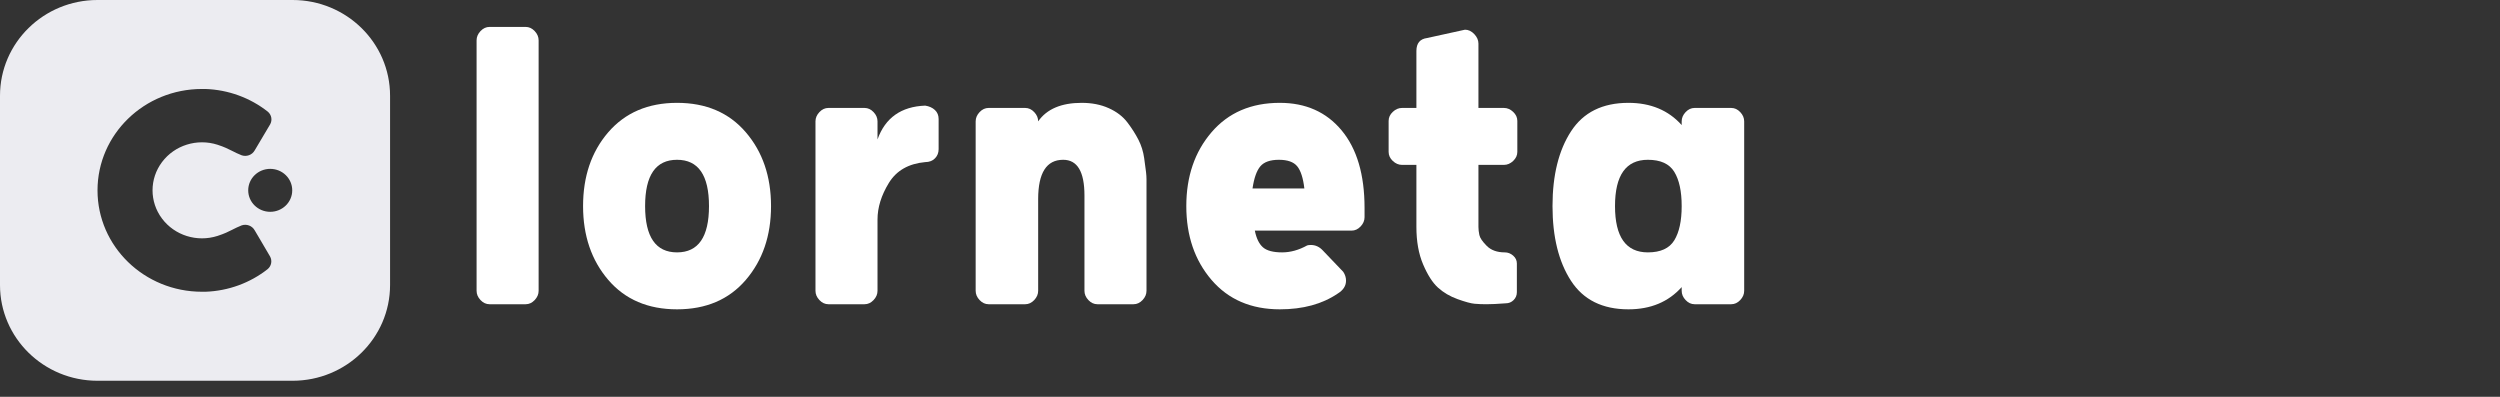
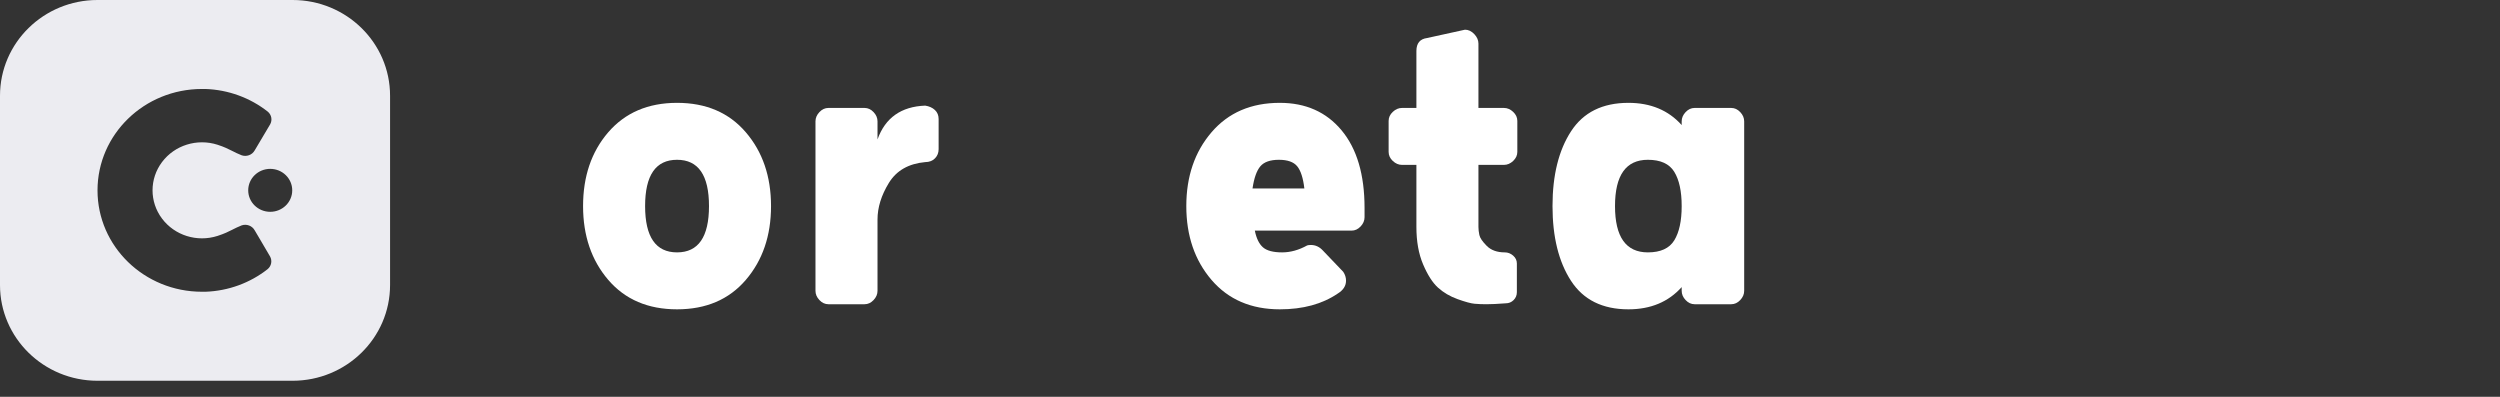
<svg xmlns="http://www.w3.org/2000/svg" width="189px" height="30px" viewBox="0 0 189 30" version="1.1">
  <rect x="0" y="0" width="189" height="30" fill="#333333" stroke="none" />
  <title>Main-Logo</title>
  <g id="Main-Logo" stroke="none" stroke-width="1" fill="none" fill-rule="evenodd">
    <g transform="translate(0, 0)" fill="#ECECF1" id="Shape">
      <path d="M22.117,0 L7.372,0 C3.301,0 0,3.24 0,7.237 L0,21.549 C0,25.545 3.301,28.785 7.372,28.785 L22.117,28.785 C26.188,28.785 29.489,25.545 29.489,21.549 L29.489,7.237 C29.489,3.24 26.188,0 22.117,0 Z M17.574,17.361 L17.574,17.36 C17.78,17.256 17.988,17.151 18.269,17.039 C18.648,16.91 19.066,17.069 19.254,17.413 L19.543,17.901 C19.942,18.578 20.314,19.208 20.419,19.393 C20.593,19.711 20.519,20.105 20.239,20.342 C18.907,21.392 17.26,21.993 15.545,22.056 L15.268,22.056 C10.907,22.056 7.372,18.625 7.372,14.392 C7.372,10.159 10.907,6.727 15.268,6.727 L15.534,6.727 C17.256,6.787 18.911,7.389 20.248,8.444 C20.528,8.681 20.602,9.074 20.428,9.393 L20.303,9.603 L20.302,9.605 L20.3,9.608 C20.076,9.986 19.652,10.701 19.254,11.371 C19.064,11.712 18.646,11.869 18.269,11.74 C17.982,11.627 17.771,11.52 17.561,11.413 C17.26,11.261 16.96,11.109 16.44,10.941 C14.898,10.449 13.205,10.978 12.249,12.252 C11.293,13.526 11.293,15.252 12.249,16.526 C13.205,17.8 14.898,18.33 16.44,17.837 C16.968,17.667 17.269,17.515 17.574,17.361 Z M22.093,14.389 C22.093,15.286 21.348,16.013 20.429,16.013 C19.51,16.013 18.765,15.286 18.765,14.389 C18.765,13.493 19.51,12.766 20.429,12.766 C21.348,12.766 22.093,13.493 22.093,14.389 Z" />
    </g>
    <g id="lorneta-copy" transform="translate(36.03, 2.035)" fill="#FFFFFF" fill-rule="nonzero">
-       <path d="M0,19.95 L0,1.015 C0,0.758 0.099,0.525 0.297,0.315 C0.496,0.105 0.723,0 0.98,0 L3.71,0 C3.967,0 4.194,0.105 4.393,0.315 C4.591,0.525 4.69,0.758 4.69,1.015 L4.69,19.95 C4.69,20.207 4.591,20.44 4.393,20.65 C4.194,20.86 3.967,20.965 3.71,20.965 L0.98,20.965 C0.723,20.965 0.496,20.86 0.297,20.65 C0.099,20.44 0,20.207 0,19.95 Z" id="Path" />
-       <path d="M9.94,7.98 C11.223,6.487 12.962,5.74 15.155,5.74 C17.348,5.74 19.081,6.481 20.352,7.963 C21.624,9.444 22.26,11.305 22.26,13.545 C22.26,15.785 21.624,17.646 20.352,19.128 C19.081,20.609 17.348,21.35 15.155,21.35 C12.962,21.35 11.229,20.609 9.957,19.128 C8.686,17.646 8.05,15.785 8.05,13.545 C8.05,11.305 8.68,9.45 9.94,7.98 Z M12.74,13.545 C12.74,15.878 13.545,17.045 15.155,17.045 C16.765,17.045 17.57,15.878 17.57,13.545 C17.57,11.212 16.765,10.045 15.155,10.045 C13.545,10.045 12.74,11.212 12.74,13.545 Z" id="Shape" />
+       <path d="M9.94,7.98 C11.223,6.487 12.962,5.74 15.155,5.74 C17.348,5.74 19.081,6.481 20.352,7.963 C21.624,9.444 22.26,11.305 22.26,13.545 C22.26,15.785 21.624,17.646 20.352,19.128 C19.081,20.609 17.348,21.35 15.155,21.35 C12.962,21.35 11.229,20.609 9.957,19.128 C8.686,17.646 8.05,15.785 8.05,13.545 C8.05,11.305 8.68,9.45 9.94,7.98 M12.74,13.545 C12.74,15.878 13.545,17.045 15.155,17.045 C16.765,17.045 17.57,15.878 17.57,13.545 C17.57,11.212 16.765,10.045 15.155,10.045 C13.545,10.045 12.74,11.212 12.74,13.545 Z" id="Shape" />
      <path d="M33.915,10.22 C32.655,10.337 31.739,10.862 31.168,11.795 C30.596,12.728 30.31,13.65 30.31,14.56 L30.31,19.95 C30.31,20.207 30.211,20.44 30.012,20.65 C29.814,20.86 29.587,20.965 29.33,20.965 L26.6,20.965 C26.343,20.965 26.116,20.86 25.918,20.65 C25.719,20.44 25.62,20.207 25.62,19.95 L25.62,7.14 C25.62,6.883 25.719,6.65 25.918,6.44 C26.116,6.23 26.343,6.125 26.6,6.125 L29.33,6.125 C29.587,6.125 29.814,6.23 30.012,6.44 C30.211,6.65 30.31,6.883 30.31,7.14 L30.31,8.505 C30.893,6.872 32.095,6.02 33.915,5.95 C34.218,5.997 34.463,6.107 34.65,6.282 C34.837,6.457 34.93,6.685 34.93,6.965 L34.93,9.24 C34.93,9.52 34.837,9.753 34.65,9.94 C34.463,10.127 34.218,10.22 33.915,10.22 Z" id="Path" />
-       <path d="M45.955,19.95 L45.955,12.74 C45.955,10.943 45.418,10.045 44.345,10.045 C43.085,10.045 42.455,11.037 42.455,13.02 L42.455,19.95 C42.455,20.207 42.356,20.44 42.157,20.65 C41.959,20.86 41.732,20.965 41.475,20.965 L38.71,20.965 C38.453,20.965 38.226,20.86 38.028,20.65 C37.829,20.44 37.73,20.207 37.73,19.95 L37.73,7.14 C37.73,6.883 37.829,6.65 38.028,6.44 C38.226,6.23 38.453,6.125 38.71,6.125 L41.475,6.125 C41.732,6.125 41.959,6.23 42.157,6.44 C42.356,6.65 42.455,6.883 42.455,7.14 C43.108,6.207 44.205,5.74 45.745,5.74 C46.515,5.74 47.197,5.874 47.792,6.143 C48.388,6.411 48.854,6.767 49.193,7.21 C49.531,7.653 49.811,8.091 50.032,8.523 C50.254,8.954 50.4,9.421 50.47,9.922 C50.54,10.424 50.587,10.774 50.61,10.973 C50.633,11.171 50.645,11.352 50.645,11.515 L50.645,19.95 C50.645,20.207 50.546,20.44 50.347,20.65 C50.149,20.86 49.922,20.965 49.665,20.965 L46.935,20.965 C46.678,20.965 46.451,20.86 46.252,20.65 C46.054,20.44 45.955,20.207 45.955,19.95 Z" id="Path" />
      <path d="M62.79,16.52 C62.86,16.497 62.953,16.485 63.07,16.485 C63.42,16.485 63.723,16.625 63.98,16.905 L65.52,18.515 C65.66,18.725 65.73,18.947 65.73,19.18 C65.73,19.577 65.52,19.903 65.1,20.16 C63.933,20.953 62.475,21.35 60.725,21.35 C58.555,21.35 56.834,20.609 55.562,19.128 C54.291,17.646 53.655,15.785 53.655,13.545 C53.655,11.305 54.291,9.444 55.562,7.963 C56.834,6.481 58.555,5.74 60.725,5.74 C62.685,5.74 64.243,6.434 65.397,7.822 C66.552,9.211 67.13,11.165 67.13,13.685 L67.13,14.385 C67.13,14.642 67.031,14.875 66.832,15.085 C66.634,15.295 66.407,15.4 66.15,15.4 L58.835,15.4 C58.952,15.983 59.156,16.403 59.447,16.66 C59.739,16.917 60.223,17.045 60.9,17.045 C61.53,17.045 62.16,16.87 62.79,16.52 Z M62.58,12.215 C62.487,11.422 62.306,10.862 62.038,10.535 C61.769,10.208 61.308,10.045 60.655,10.045 C60.002,10.045 59.535,10.208 59.255,10.535 C58.975,10.862 58.777,11.422 58.66,12.215 L62.58,12.215 Z" id="Shape" />
      <path d="M77.805,20.895 C77.198,20.942 76.708,20.965 76.335,20.965 C76.032,20.965 75.74,20.953 75.46,20.93 C75.18,20.907 74.748,20.79 74.165,20.58 C73.582,20.37 73.086,20.078 72.677,19.705 C72.269,19.332 71.896,18.748 71.558,17.955 C71.219,17.162 71.05,16.217 71.05,15.12 L71.05,10.43 L69.965,10.43 C69.708,10.43 69.475,10.331 69.265,10.133 C69.055,9.934 68.95,9.707 68.95,9.45 L68.95,7.105 C68.95,6.848 69.055,6.621 69.265,6.423 C69.475,6.224 69.708,6.125 69.965,6.125 L71.05,6.125 L71.05,1.82 C71.05,1.237 71.318,0.91 71.855,0.84 L74.725,0.21 C74.982,0.21 75.215,0.321 75.425,0.542 C75.635,0.764 75.74,1.003 75.74,1.26 L75.74,6.125 L77.665,6.125 C77.922,6.125 78.155,6.224 78.365,6.423 C78.575,6.621 78.68,6.848 78.68,7.105 L78.68,9.45 C78.68,9.707 78.575,9.934 78.365,10.133 C78.155,10.331 77.922,10.43 77.665,10.43 L75.74,10.43 L75.74,15.12 C75.74,15.307 75.763,15.511 75.81,15.732 C75.857,15.954 76.043,16.228 76.37,16.555 C76.697,16.882 77.152,17.045 77.735,17.045 C77.968,17.045 78.178,17.127 78.365,17.29 C78.552,17.453 78.645,17.652 78.645,17.885 L78.645,20.055 C78.645,20.288 78.563,20.487 78.4,20.65 C78.237,20.813 78.038,20.895 77.805,20.895 Z" id="Path" />
      <path d="M91.105,7.42 L91.105,7.14 C91.105,6.883 91.204,6.65 91.403,6.44 C91.601,6.23 91.828,6.125 92.085,6.125 L94.85,6.125 C95.107,6.125 95.334,6.23 95.532,6.44 C95.731,6.65 95.83,6.883 95.83,7.14 L95.83,19.95 C95.83,20.207 95.731,20.44 95.532,20.65 C95.334,20.86 95.107,20.965 94.85,20.965 L92.085,20.965 C91.828,20.965 91.601,20.86 91.403,20.65 C91.204,20.44 91.105,20.207 91.105,19.95 L91.105,19.67 C90.102,20.79 88.76,21.35 87.08,21.35 C85.12,21.35 83.673,20.633 82.74,19.198 C81.807,17.762 81.34,15.878 81.34,13.545 C81.34,11.212 81.807,9.328 82.74,7.893 C83.673,6.457 85.12,5.74 87.08,5.74 C88.76,5.74 90.102,6.3 91.105,7.42 Z M88.55,17.045 C89.507,17.045 90.172,16.742 90.545,16.135 C90.918,15.528 91.105,14.665 91.105,13.545 C91.105,12.425 90.918,11.562 90.545,10.955 C90.172,10.348 89.507,10.045 88.55,10.045 C86.893,10.045 86.065,11.212 86.065,13.545 C86.065,15.878 86.893,17.045 88.55,17.045 Z" id="Shape" />
    </g>
  </g>
</svg>